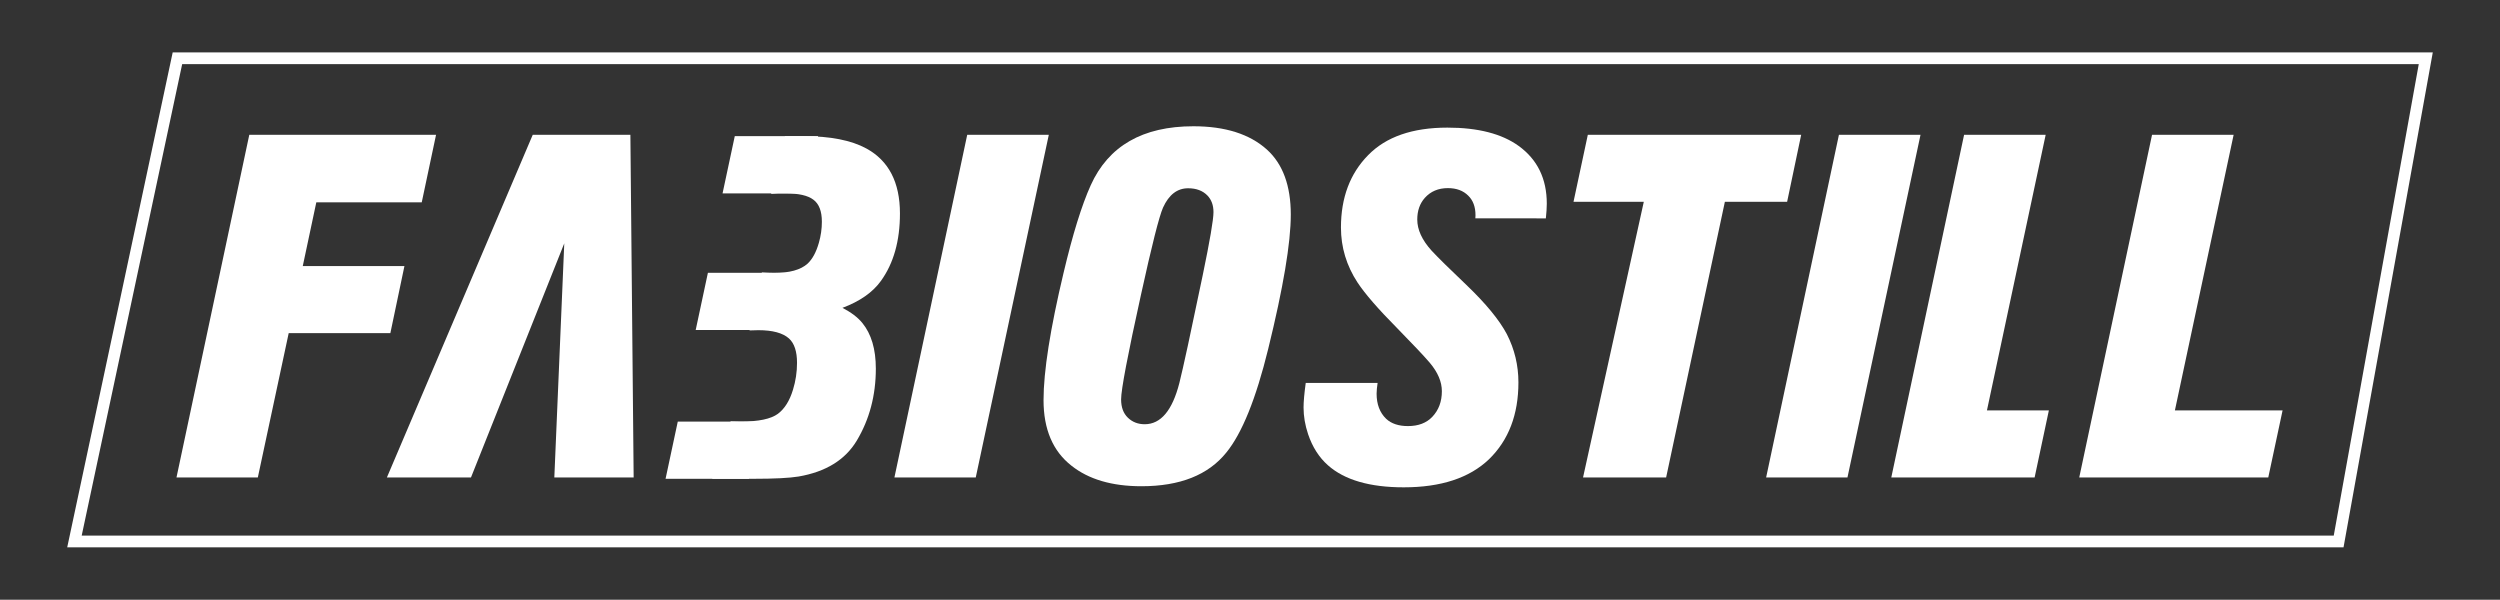
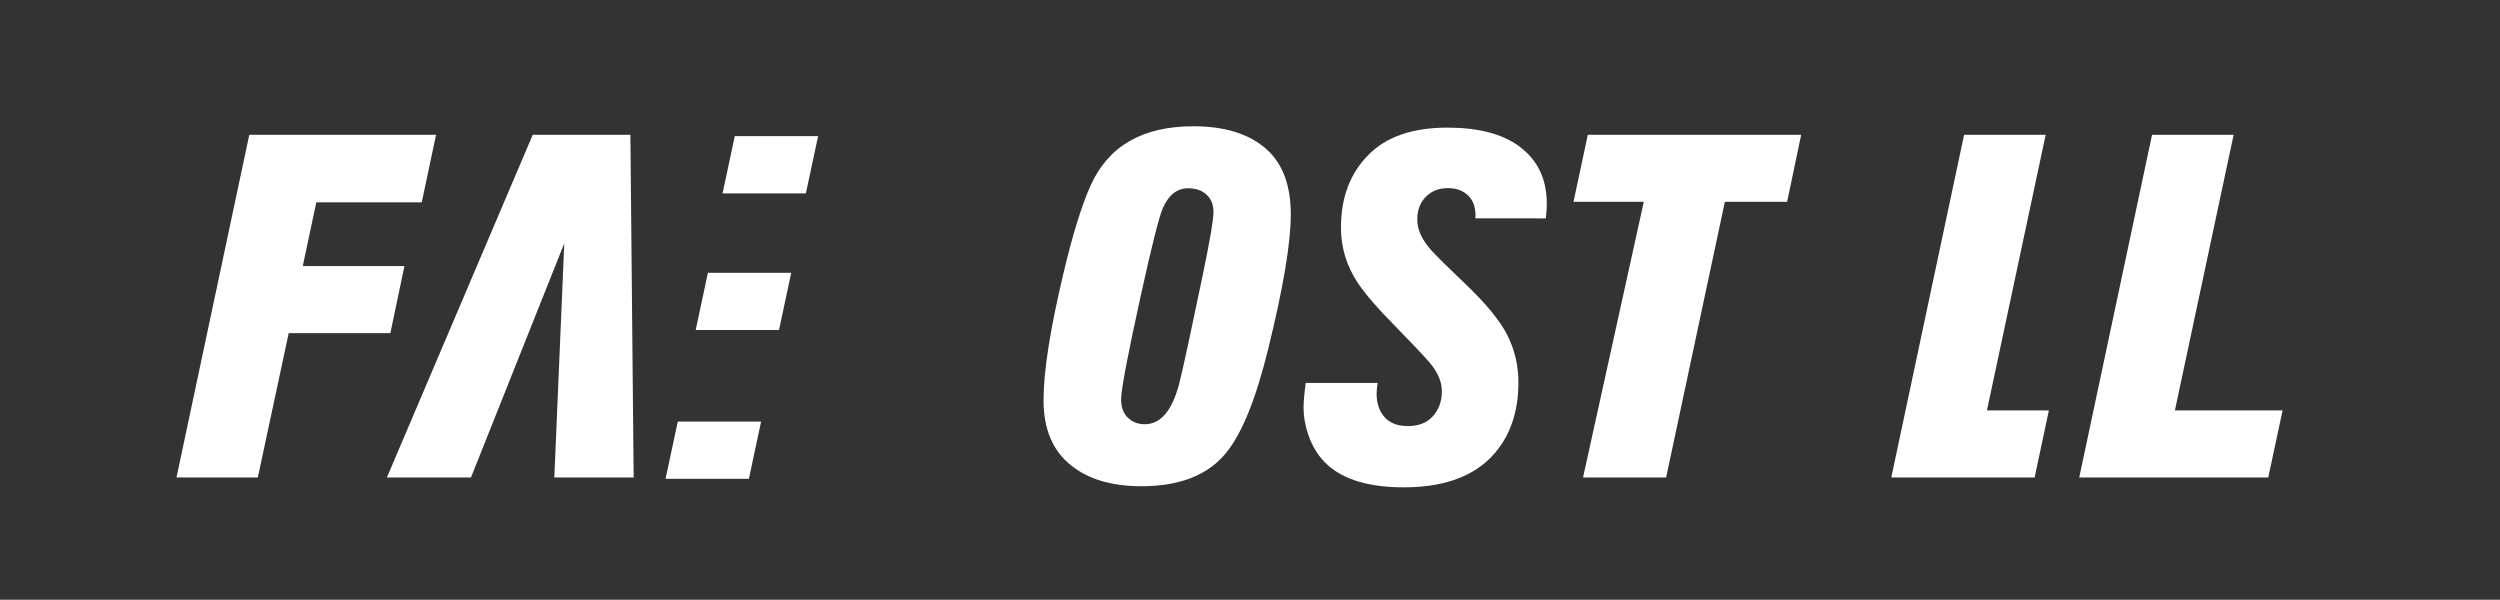
<svg xmlns="http://www.w3.org/2000/svg" version="1.1" id="Livello_1" x="0px" y="0px" width="1280px" height="307.059px" viewBox="0 0 1280 307.059" xml:space="preserve">
  <rect x="0" y="0" width="1280" height="307.059" fill="#333333" stroke="none" />
  <g>
    <path fill="#FFFFFF" d="M1143.621,69.021l-30.075,141.12h55.135l-7.323,34.317h-96.783l37.272-175.437H1143.621z" />
    <path fill="#FFFFFF" d="M90.362,244.459l37.272-175.437h95.623l-7.325,34.572h-53.983l-6.939,32.646h52.053l-7.198,34.317h-52.053   l-15.808,73.903H90.362z" />
-     <path fill="#FFFFFF" d="M536.987,69.021l-37.401,175.437h-41.644l37.272-175.437H536.987z" />
    <path fill="#FFFFFF" d="M611.018,64.649c16.281,0,28.831,3.984,37.66,11.953c8.138,7.371,12.208,18.465,12.208,33.288   c0,14.48-3.855,37.401-11.566,68.763c-6.257,25.533-13.41,43.227-21.464,53.081c-9.253,11.481-23.737,17.221-43.441,17.221   c-15.085,0-27.035-3.516-35.859-10.54c-9.511-7.452-14.266-18.634-14.266-33.542c0-14.738,3.424-36.505,10.282-65.292   c4.626-19.538,9.253-34.446,13.879-44.728C567.533,74.717,585.057,64.649,611.018,64.649z M608.318,96.395   c-5.571,0-9.854,3.298-12.85,9.898c-1.974,4.457-5.744,19.365-11.311,44.724c-6.77,30.676-10.153,48.499-10.153,53.468   c0,4.029,1.155,7.157,3.468,9.382c2.313,2.228,5.183,3.342,8.611,3.342c8.227,0,14.141-7.024,17.738-21.077   c1.885-7.456,5.87-25.836,11.953-55.139c3.682-17.738,5.526-28.532,5.526-32.388c0-3.512-1.029-6.342-3.084-8.485   C615.818,97.639,612.516,96.395,608.318,96.395z" />
    <path fill="#FFFFFF" d="M883.132,103.335l-30.075,141.124h-42.54l31.104-141.124h-35.988l7.327-34.313h109.245l-7.198,34.313   H883.132z" />
-     <path fill="#FFFFFF" d="M983.305,69.021l-37.401,175.437H904.26l37.272-175.437H983.305z" />
    <polygon fill="#FFFFFF" points="1049.018,210.141 1017.313,210.141 1047.387,69.021 1005.614,69.021 968.342,244.459    1041.727,244.459  " />
    <polygon fill="#FFFFFF" points="324.43,244.459 322.759,69.021 272.762,69.021 198.089,244.459 241.144,244.459 288.906,124.588    283.815,244.459  " />
    <g>
-       <path fill="#FFFFFF" d="M451.006,143.868c6.508-8.994,9.769-20.519,9.769-34.572c0-15.937-5.748-27.035-17.229-33.288    c-7.71-4.198-18.417-6.298-32.126-6.298h-9.52l-7.079,29.543l3.746-0.24c1.623,0,2.87,0,3.726,0c6.596,0,11.311,1.07,14.137,3.213    c2.914,2.14,4.368,5.91,4.368,11.307c0,3.601-0.509,7.198-1.542,10.798c-1.372,4.8-3.298,8.352-5.785,10.666    c-3.512,3.173-9.253,4.755-17.219,4.755c-1.454,0-3.556-0.081-6.294-0.255l0.85,1.31l-5.286,26.444l-1.865,1.933    c2.059-0.085,3.601-0.129,4.626-0.129c7.283,0,12.512,1.417,15.677,4.243c2.745,2.487,4.117,6.641,4.117,12.466    c0,4.715-0.686,9.301-2.059,13.753c-1.712,5.656-4.287,9.769-7.71,12.34c-3.599,2.656-9.893,3.984-18.893,3.984    c-1.284,0-3.171-0.044-5.654-0.129l0.994,0.649l-10.128,28.783h21.213c10.625,0,18.297-0.387,23.004-1.158    c13.967-2.398,23.906-8.526,29.824-18.38c6.508-10.88,9.762-23.176,9.762-36.885c0-9.939-2.309-17.738-6.936-23.393    c-2.317-2.826-5.704-5.397-10.153-7.71C440.248,154.279,446.807,149.697,451.006,143.868z" />
      <polygon fill="#FFFFFF" points="389.685,215.845 347.024,215.845 340.767,245.148 383.428,245.148   " />
      <polygon fill="#FFFFFF" points="405.111,139.66 362.45,139.66 356.193,168.963 398.854,168.963   " />
      <polygon fill="#FFFFFF" points="418.866,69.711 376.205,69.711 369.948,99.015 412.609,99.015   " />
    </g>
    <path fill="#FFFFFF" d="M791.476,111.807c0.3-2.867,0.481-5.428,0.481-7.523c0-12.765-4.8-22.622-14.395-29.562   c-8.655-6.253-20.822-9.382-36.501-9.382c-17.907,0-31.447,4.715-40.615,14.137c-9.253,9.426-13.879,21.766-13.879,37.018   c0,10.108,2.826,19.494,8.482,28.145c3.855,5.829,10.581,13.584,20.18,23.264c8.308,8.482,13.923,14.44,16.838,17.863   c4.11,4.885,6.168,9.728,6.168,14.524c0,5.316-1.631,9.684-4.885,13.111c-2.999,3.169-7.157,4.755-12.466,4.755   c-4.8,0-8.529-1.243-11.182-3.73c-3.258-3.169-4.885-7.452-4.885-12.85c0-1.497,0.2-3.394,0.51-5.512h-36.794   c-0.742,5.432-1.117,9.634-1.117,12.581c0,4.457,0.771,8.994,2.313,13.624c2.228,6.596,5.611,11.909,10.153,15.934   c8.485,7.541,21.42,11.311,38.814,11.311c19.107,0,33.675-4.796,43.699-14.395c10.027-9.765,15.037-22.877,15.037-39.327   c0-8.74-1.97-16.967-5.91-24.677c-3.855-7.283-10.754-15.679-20.693-25.19c-8.825-8.397-14.779-14.266-17.867-17.609   c-4.881-5.397-7.323-10.71-7.323-15.937c0-4.457,1.284-8.138,3.855-11.053c2.996-3.342,6.939-5.014,11.824-5.014   c4.368,0,7.84,1.284,10.411,3.855c2.483,2.402,3.726,5.74,3.726,10.027c0,0.464-0.043,1.058-0.072,1.609H791.476z" />
    <g>
-       <path fill="#FFFFFF" d="M1199.89,280.231H34.414L88.418,26.828h1157.168L1199.89,280.231z M41.826,274.232h1153.05l43.532-241.405    H93.273L41.826,274.232z" />
-     </g>
+       </g>
  </g>
</svg>